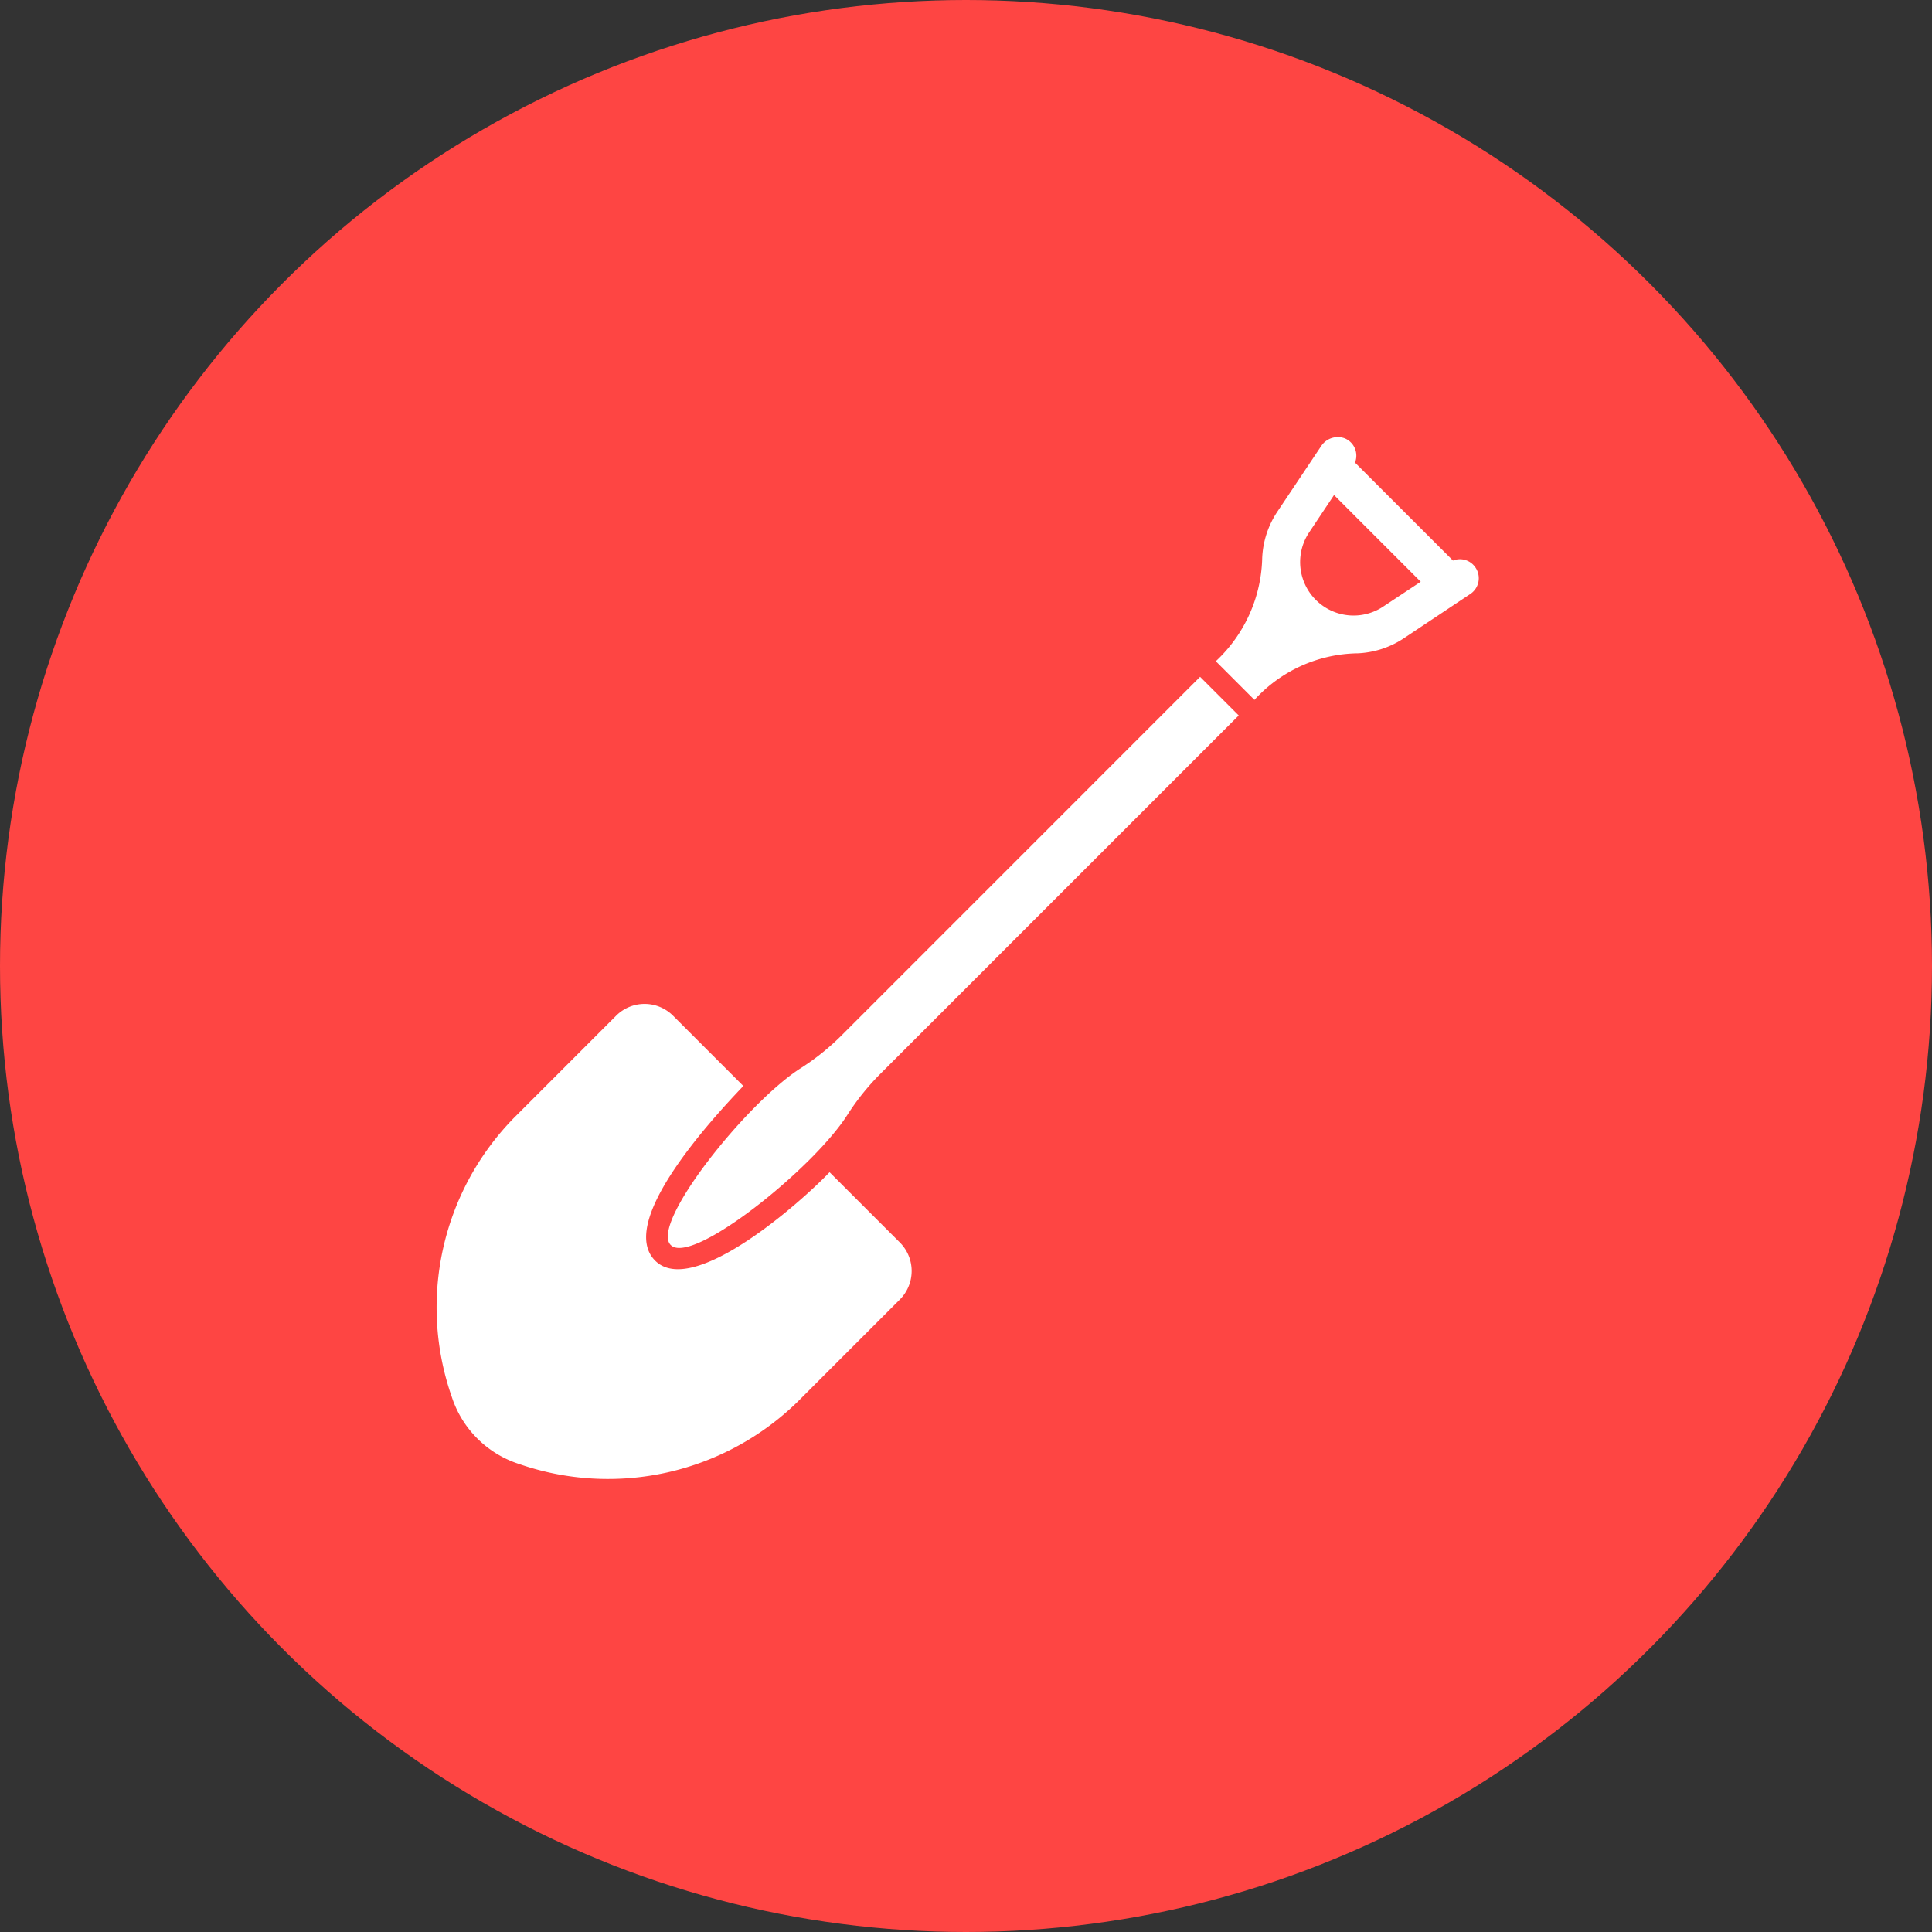
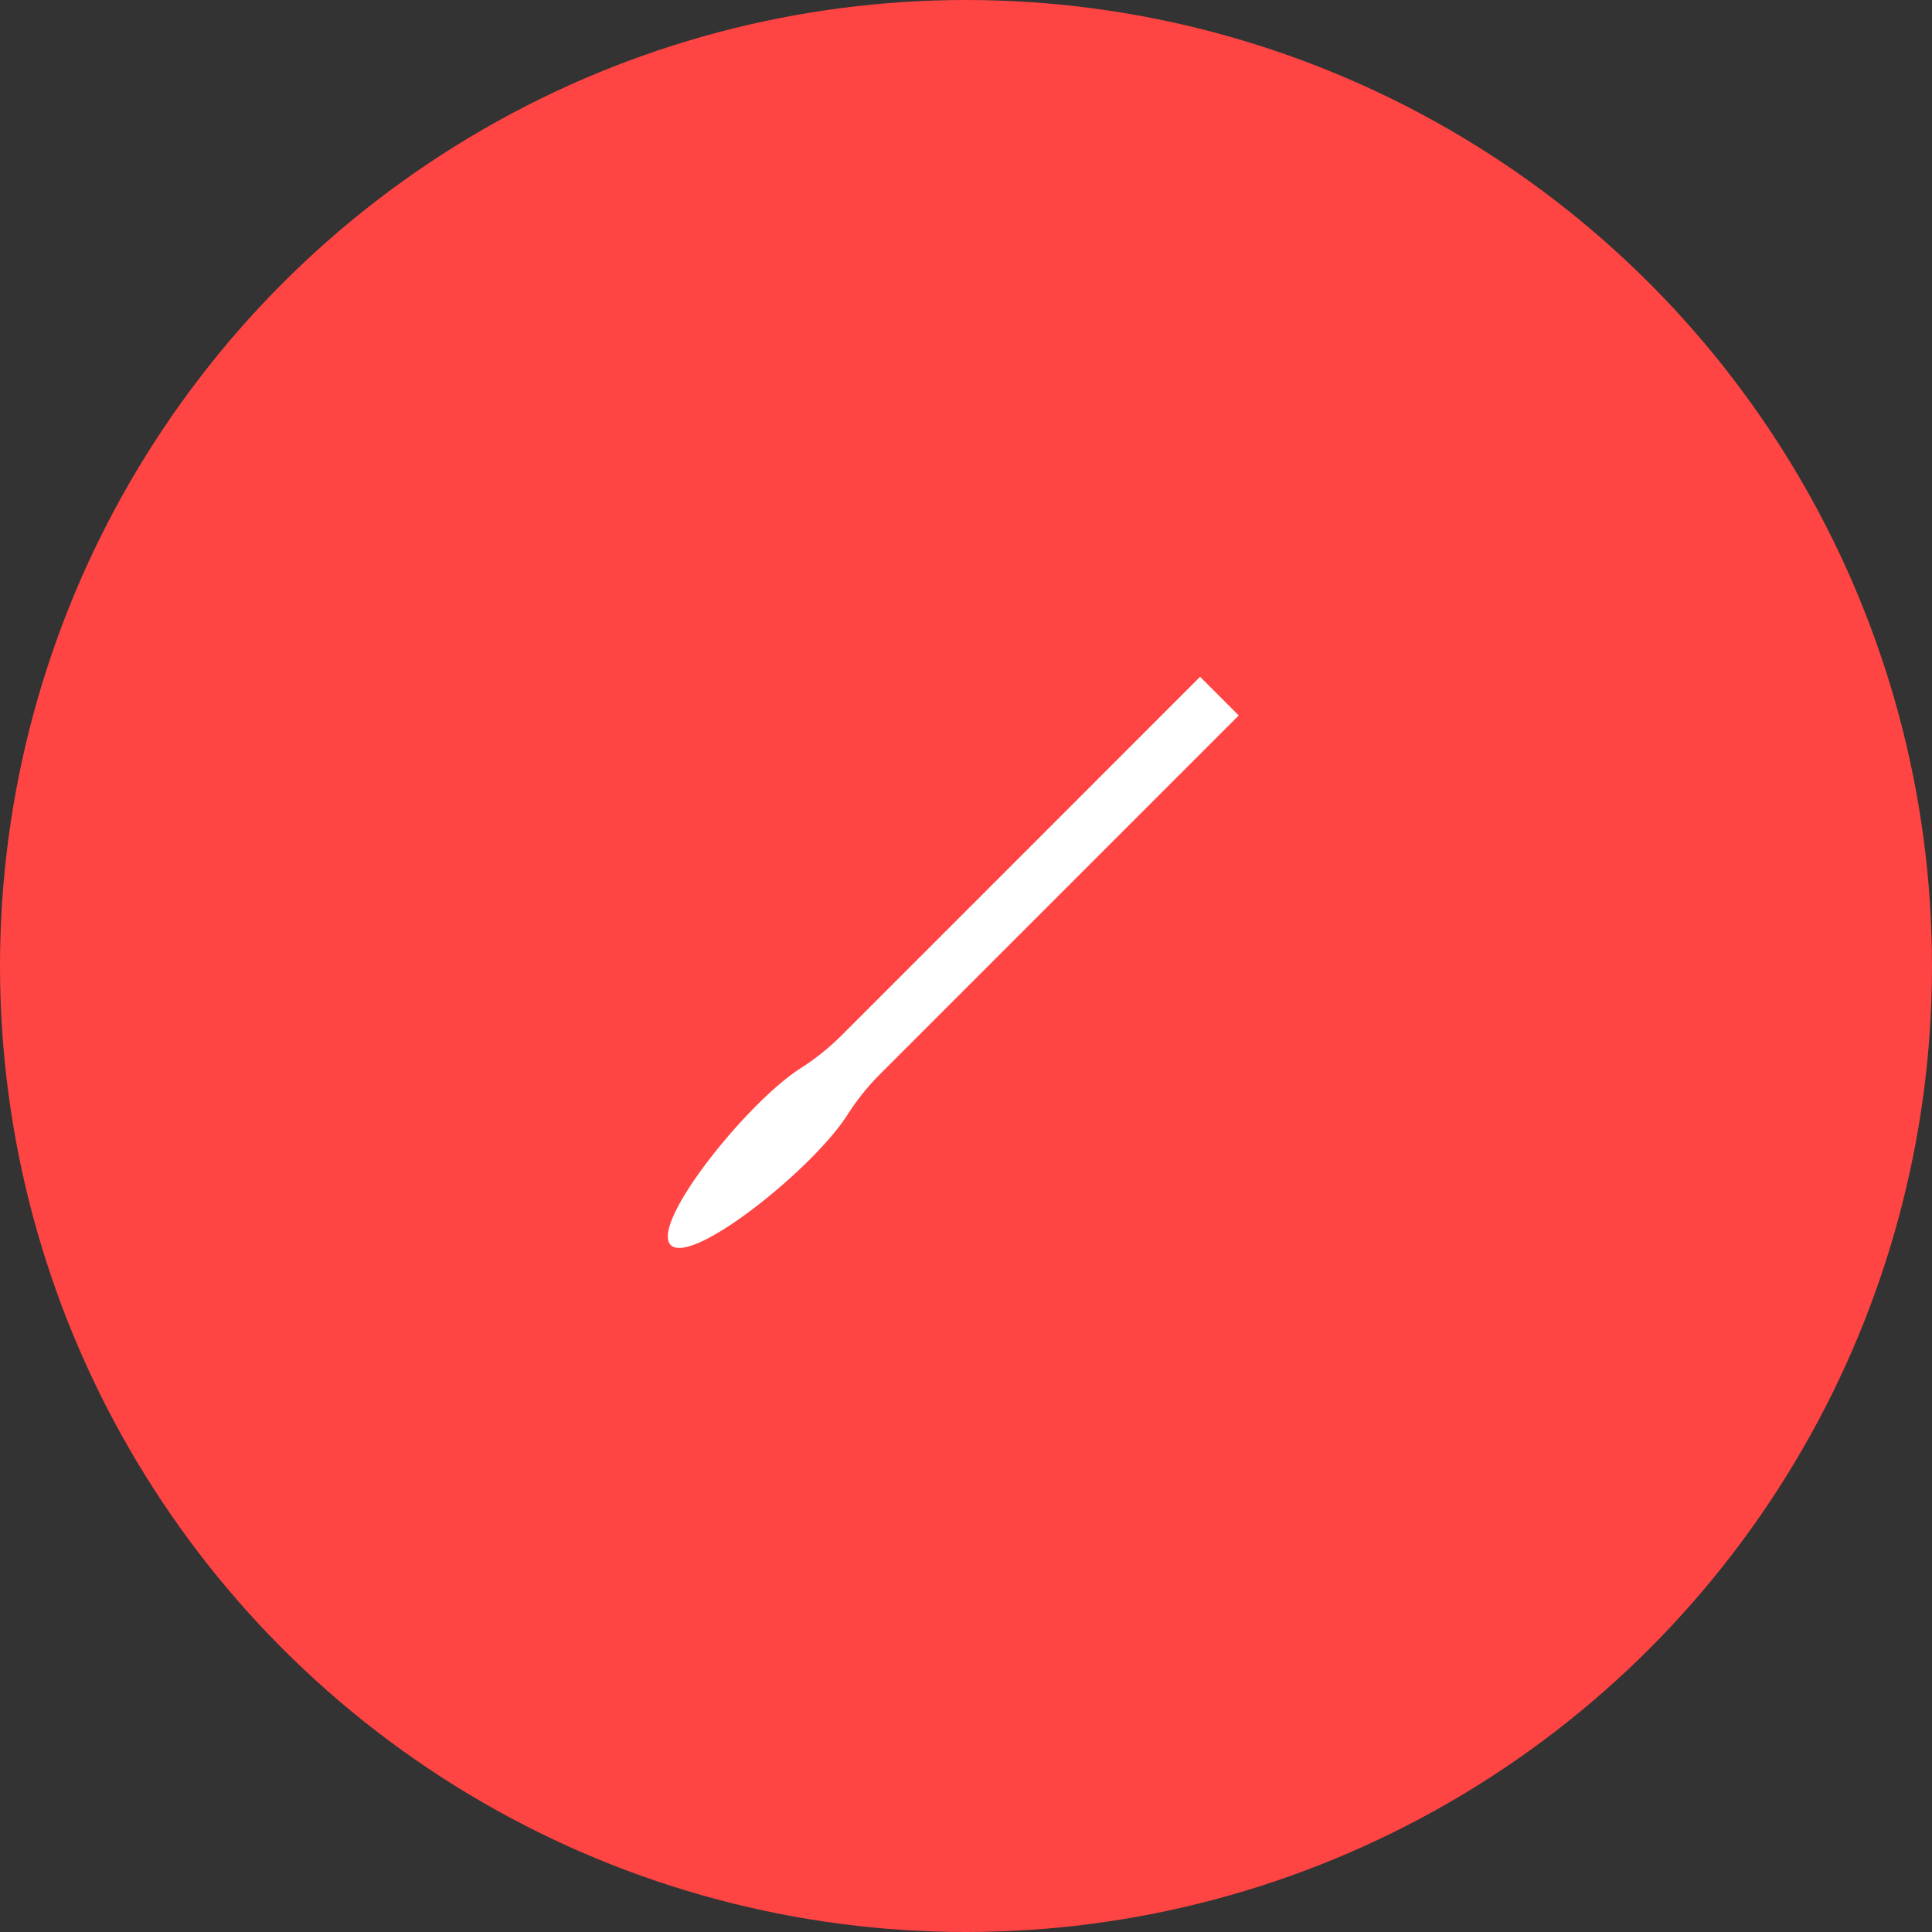
<svg xmlns="http://www.w3.org/2000/svg" width="60" height="60" viewBox="0 0 60 60">
  <rect x="0" y="0" width="60" height="60" fill="#333333" stroke="none" />
  <g id="minipelle" transform="translate(2270 469)">
    <circle id="Ellipse_7" data-name="Ellipse 7" cx="30" cy="30" r="30" transform="translate(-2270 -469)" fill="#fe4543" />
    <g id="minipelle-2" data-name="minipelle" transform="translate(-2256.428 -455.429)">
      <path id="Tracé_150" data-name="Tracé 150" d="M119.766,128.159h0l-.9.9a7.547,7.547,0,0,1-1.28,1.028c-1.676,1.068-4.685,4.837-4.033,5.489s4.415-2.359,5.484-4.038h0a7.536,7.536,0,0,1,1.028-1.28l.9-.9h0l10.228-10.228-1.2-1.2Z" transform="translate(-106.295 -110.482)" fill="#fff" />
-       <path id="Tracé_151" data-name="Tracé 151" d="M12.193,22.869c-.9.945-4.254,3.909-5.417,2.746s1.6-4.232,2.739-5.424L7.333,18.009a1.25,1.25,0,0,0-1.769,0L2.391,21.182A8.418,8.418,0,0,0,.461,29.848a3.243,3.243,0,0,0,2.079,2.079,8.43,8.43,0,0,0,8.666-1.934l3.17-3.17a1.255,1.255,0,0,0,0-1.772ZM32.254,4.093a.579.579,0,0,0-.7-.219L28.511.832A.583.583,0,0,0,28.2.081a.618.618,0,0,0-.745.246L26.1,2.354a2.807,2.807,0,0,0-.471,1.433A4.525,4.525,0,0,1,24.188,7l1.2,1.2A4.42,4.42,0,0,1,28.6,6.754a2.807,2.807,0,0,0,1.433-.471l2.062-1.374A.587.587,0,0,0,32.254,4.093ZM29.382,5.306a1.66,1.66,0,0,1-2.3-2.3l.778-1.167,2.692,2.692Z" transform="translate(-0.002 -0.036)" fill="#fff" />
    </g>
  </g>
</svg>